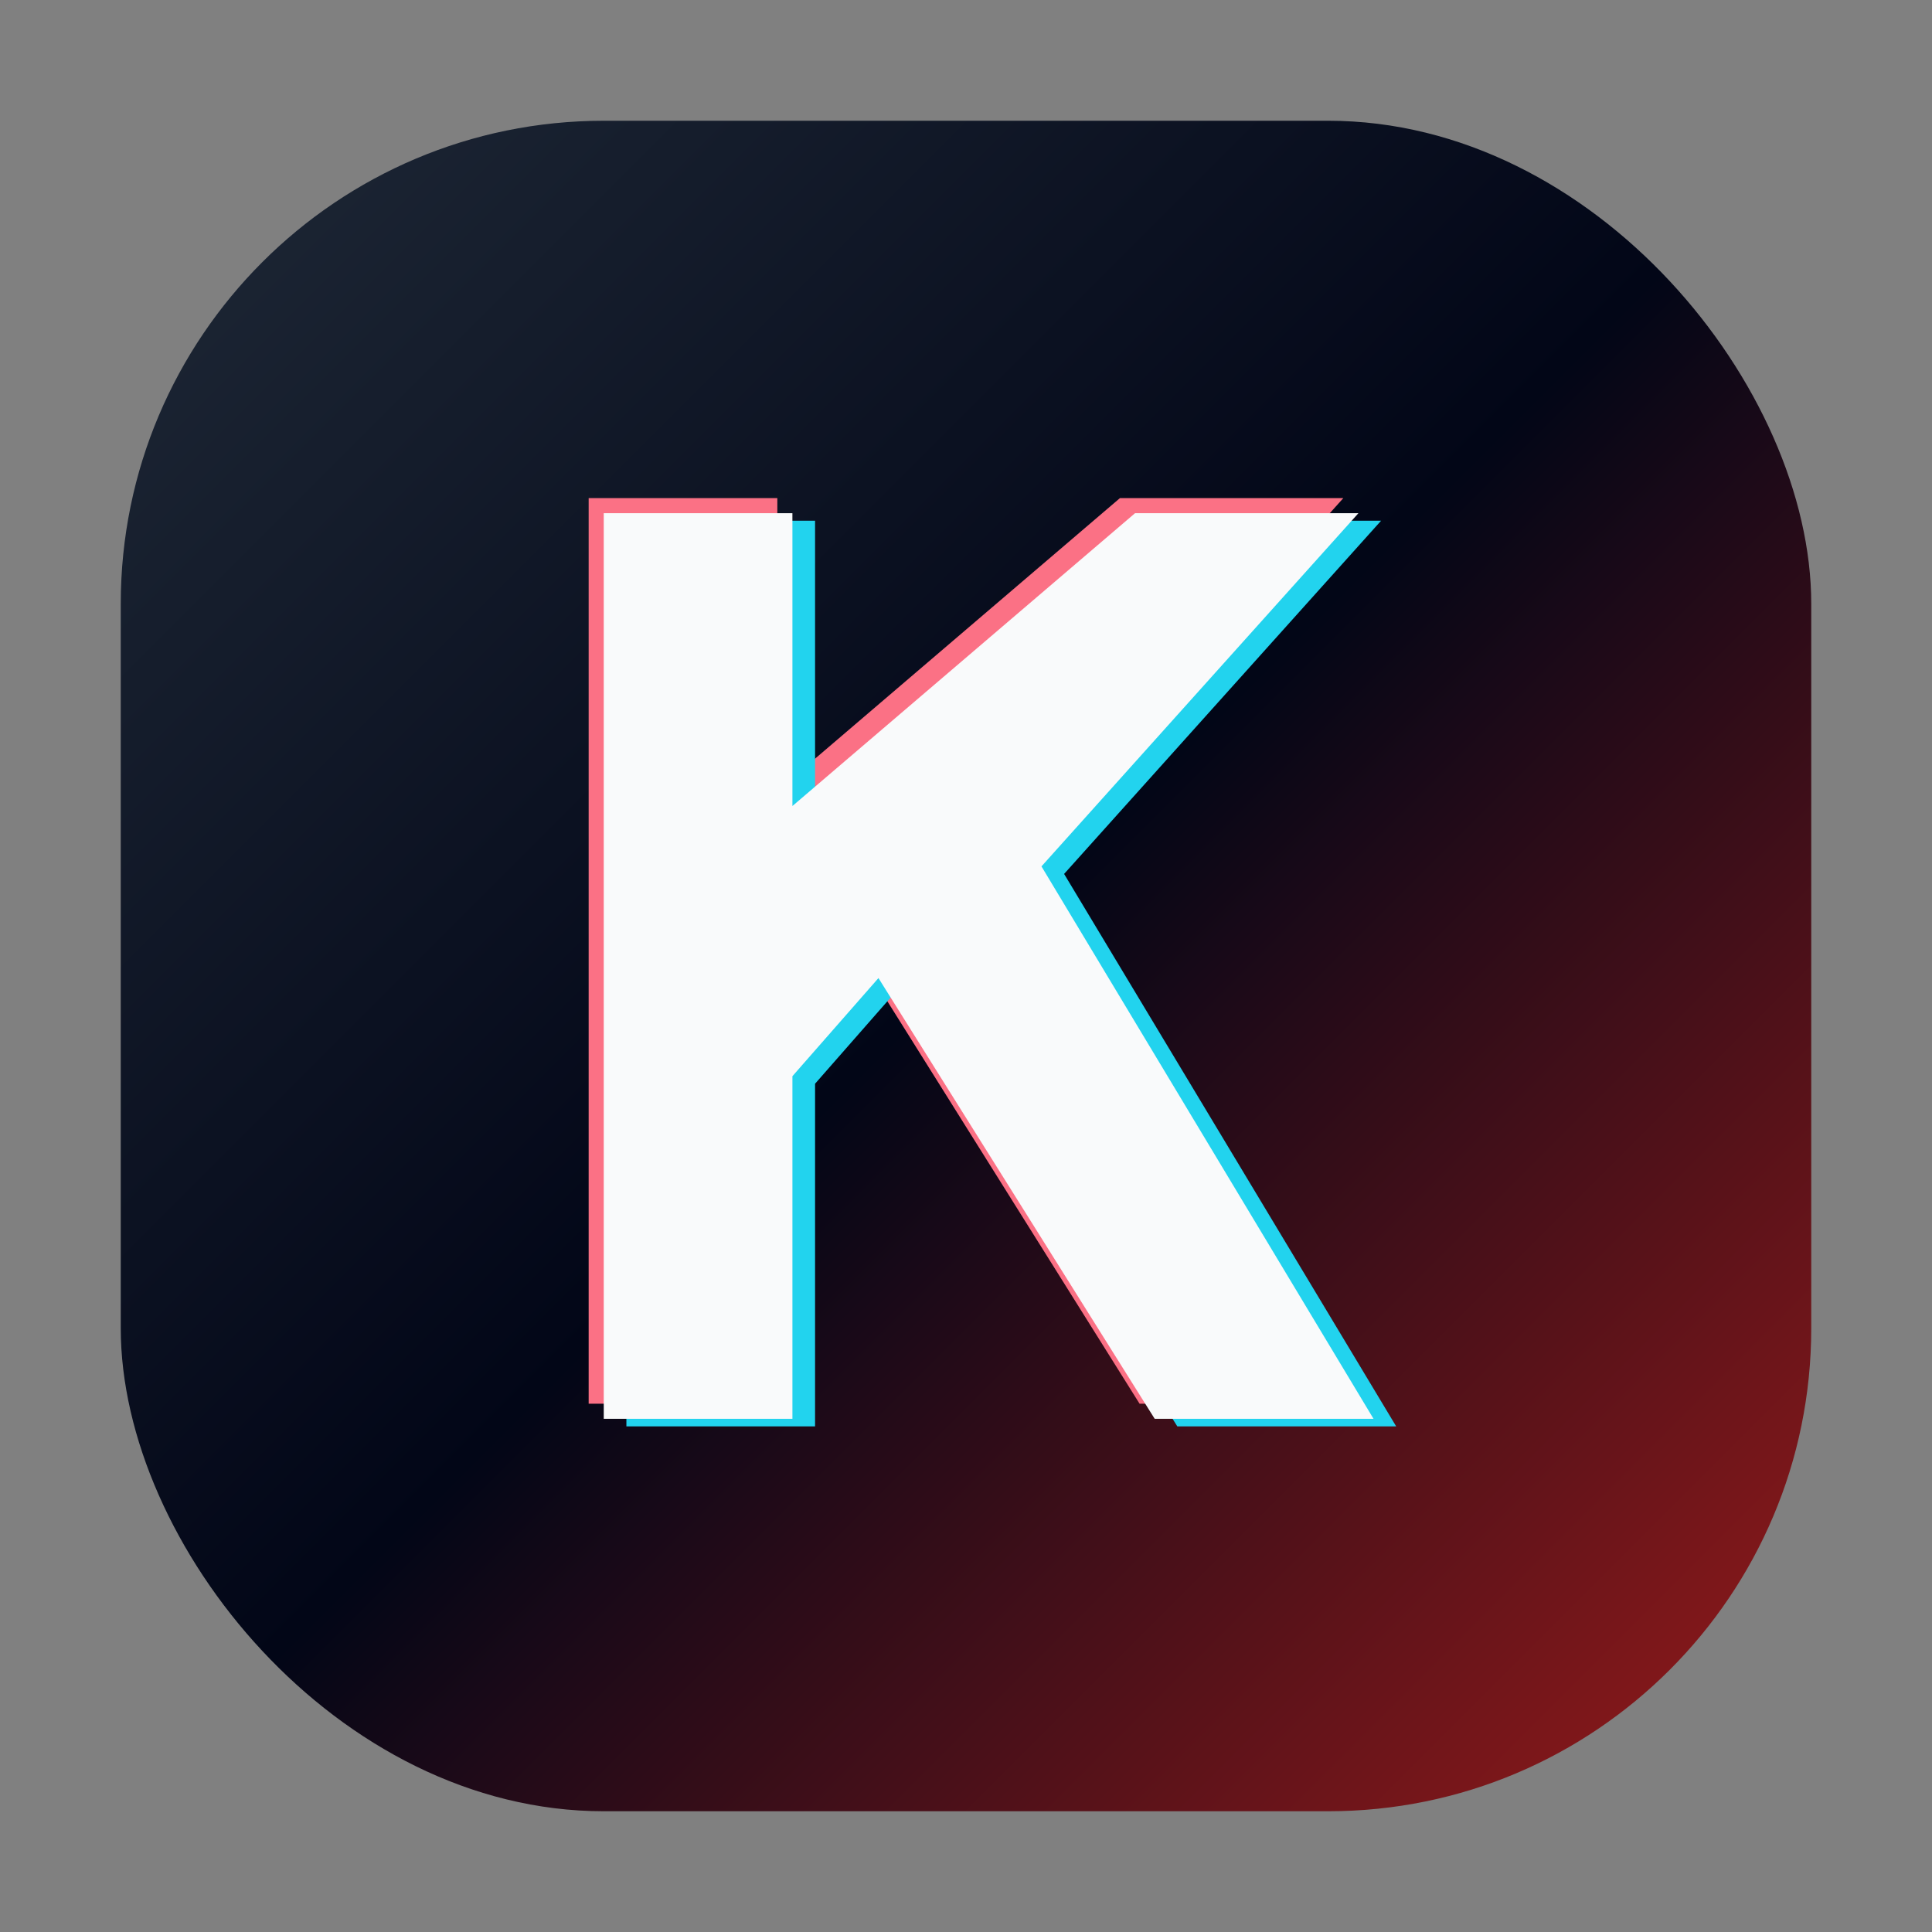
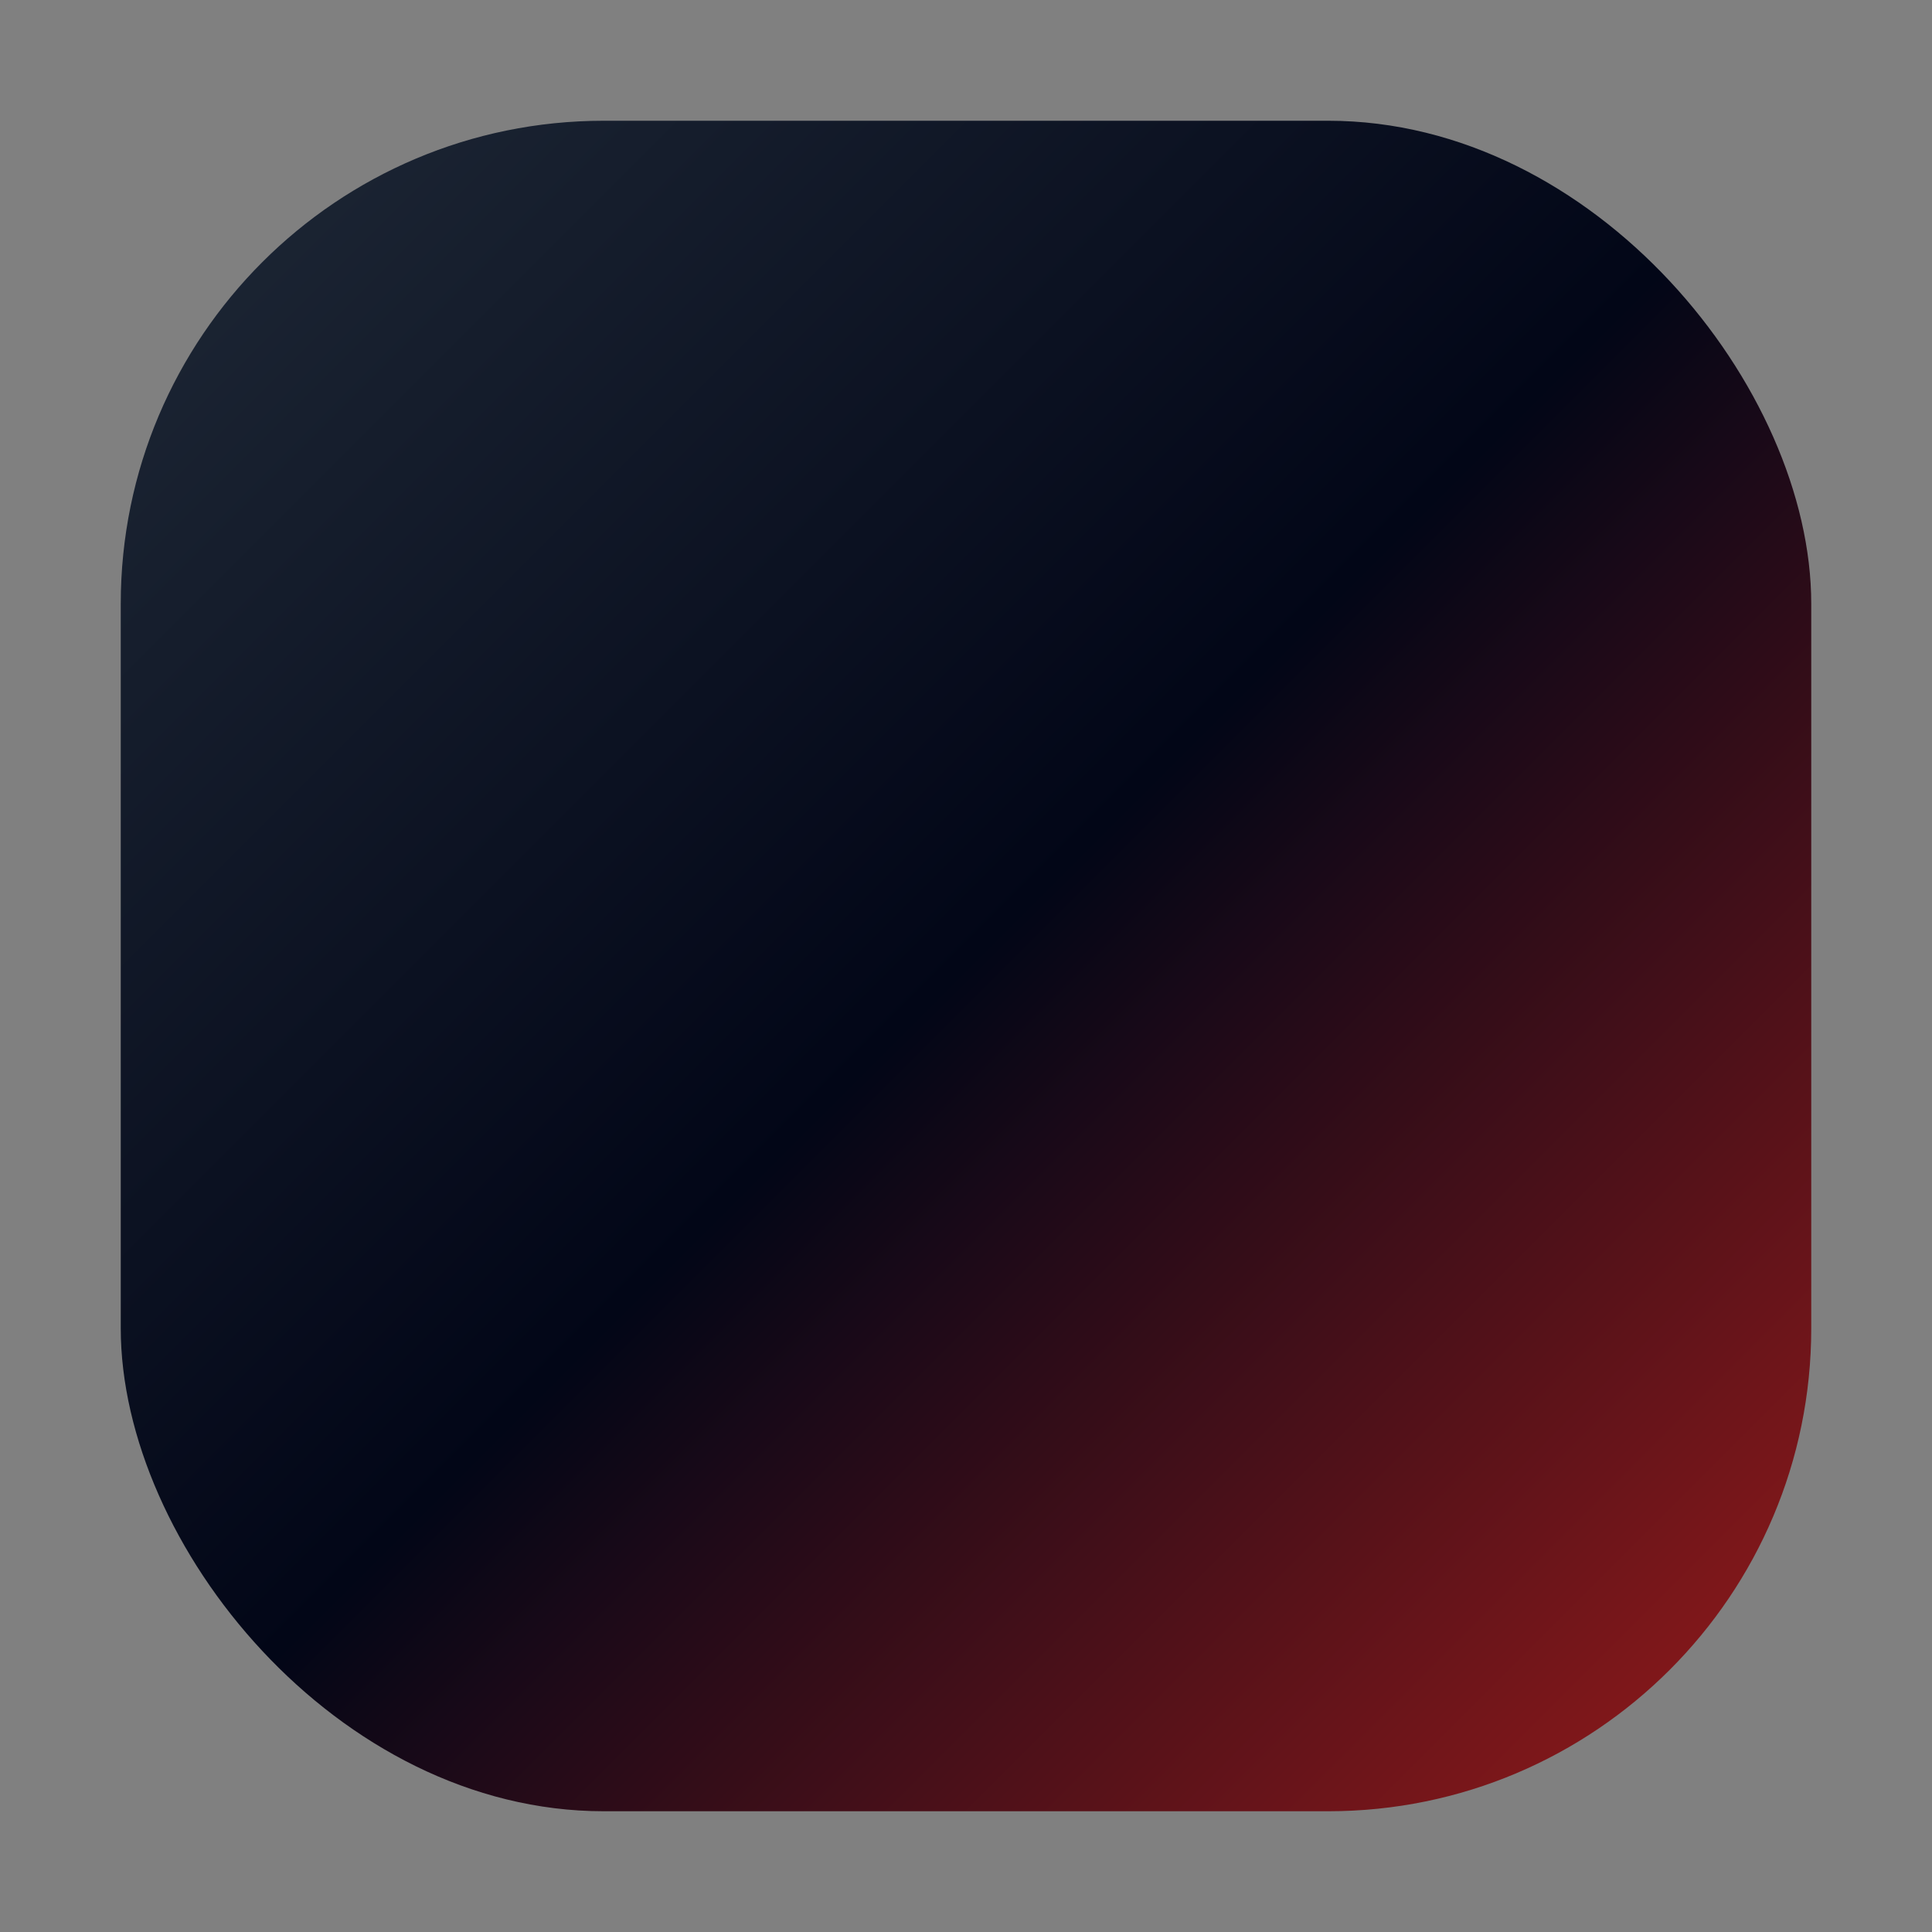
<svg xmlns="http://www.w3.org/2000/svg" viewBox="0 0 128 128">
  <rect x="0" y="0" width="128" height="128" fill="#808080" stroke="none" />
  <defs>
    <linearGradient id="k-orbit" x1="0" y1="0" x2="1" y2="1">
      <stop offset="0" stop-color="#1f2937" />
      <stop offset="0.5" stop-color="#020617" />
      <stop offset="1" stop-color="#991b1b" />
    </linearGradient>
  </defs>
  <rect x="8" y="8" width="112" height="112" rx="32" fill="url(#k-orbit)" />
  <g id="k-base">
-     <path d="M40 94V34h12.5v19.4L75.2 34H90L69 57.4 91 94H76.5L58.2 64.8 52.5 71.3V94z" />
-   </g>
+     </g>
  <use href="#k-base" x="-1" y="-1" class="k-glitch k-glitch-red" />
  <use href="#k-base" x="1.5" y="0.5" class="k-glitch k-glitch-cyan" />
  <use href="#k-base" class="k-main" />
  <style>
        .k-glitch { mix-blend-mode: screen; }
        .k-glitch-red { fill: #fb7185; }
        .k-glitch-cyan { fill: #22d3ee; }
        .k-main { fill: #f9fafb; }

        @media (prefers-color-scheme: light) {
            rect { fill: url(#k-orbit); }
            .k-main { fill: #020617; }
        }
        @media (prefers-color-scheme: dark) {
            rect { fill: #020617; }
            .k-main { fill: #f9fafb; }
        }
    </style>
</svg>